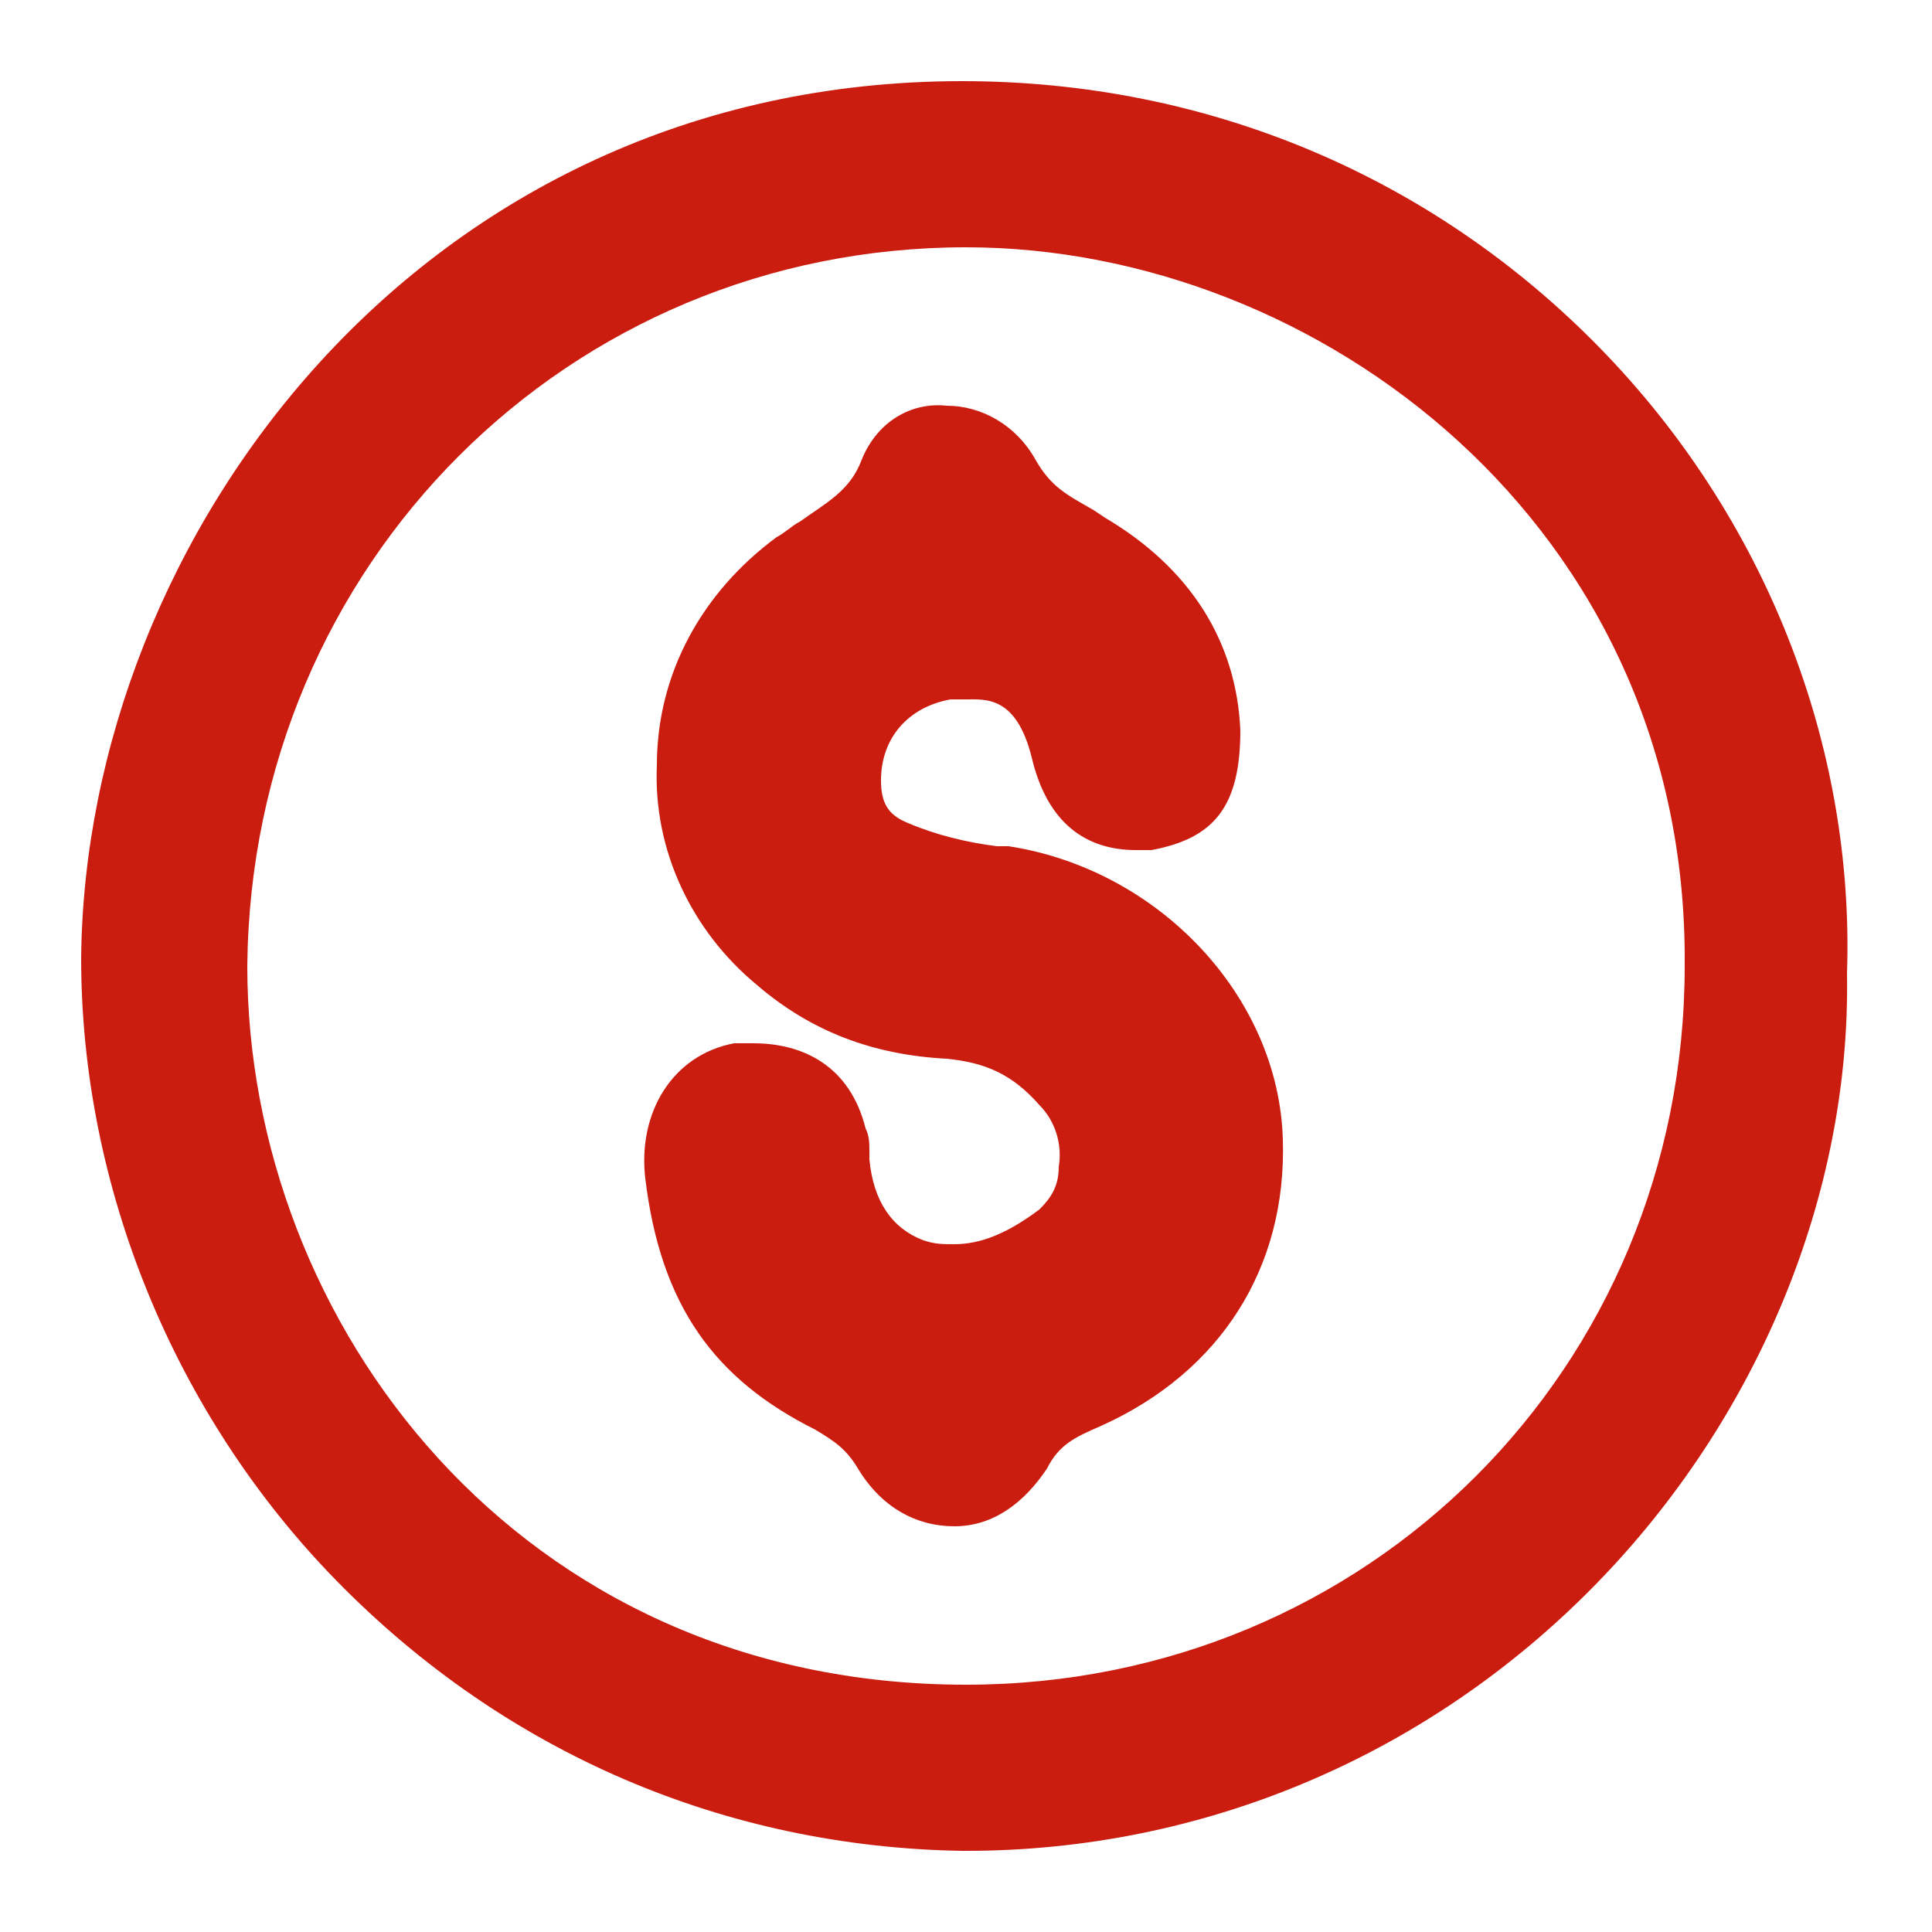
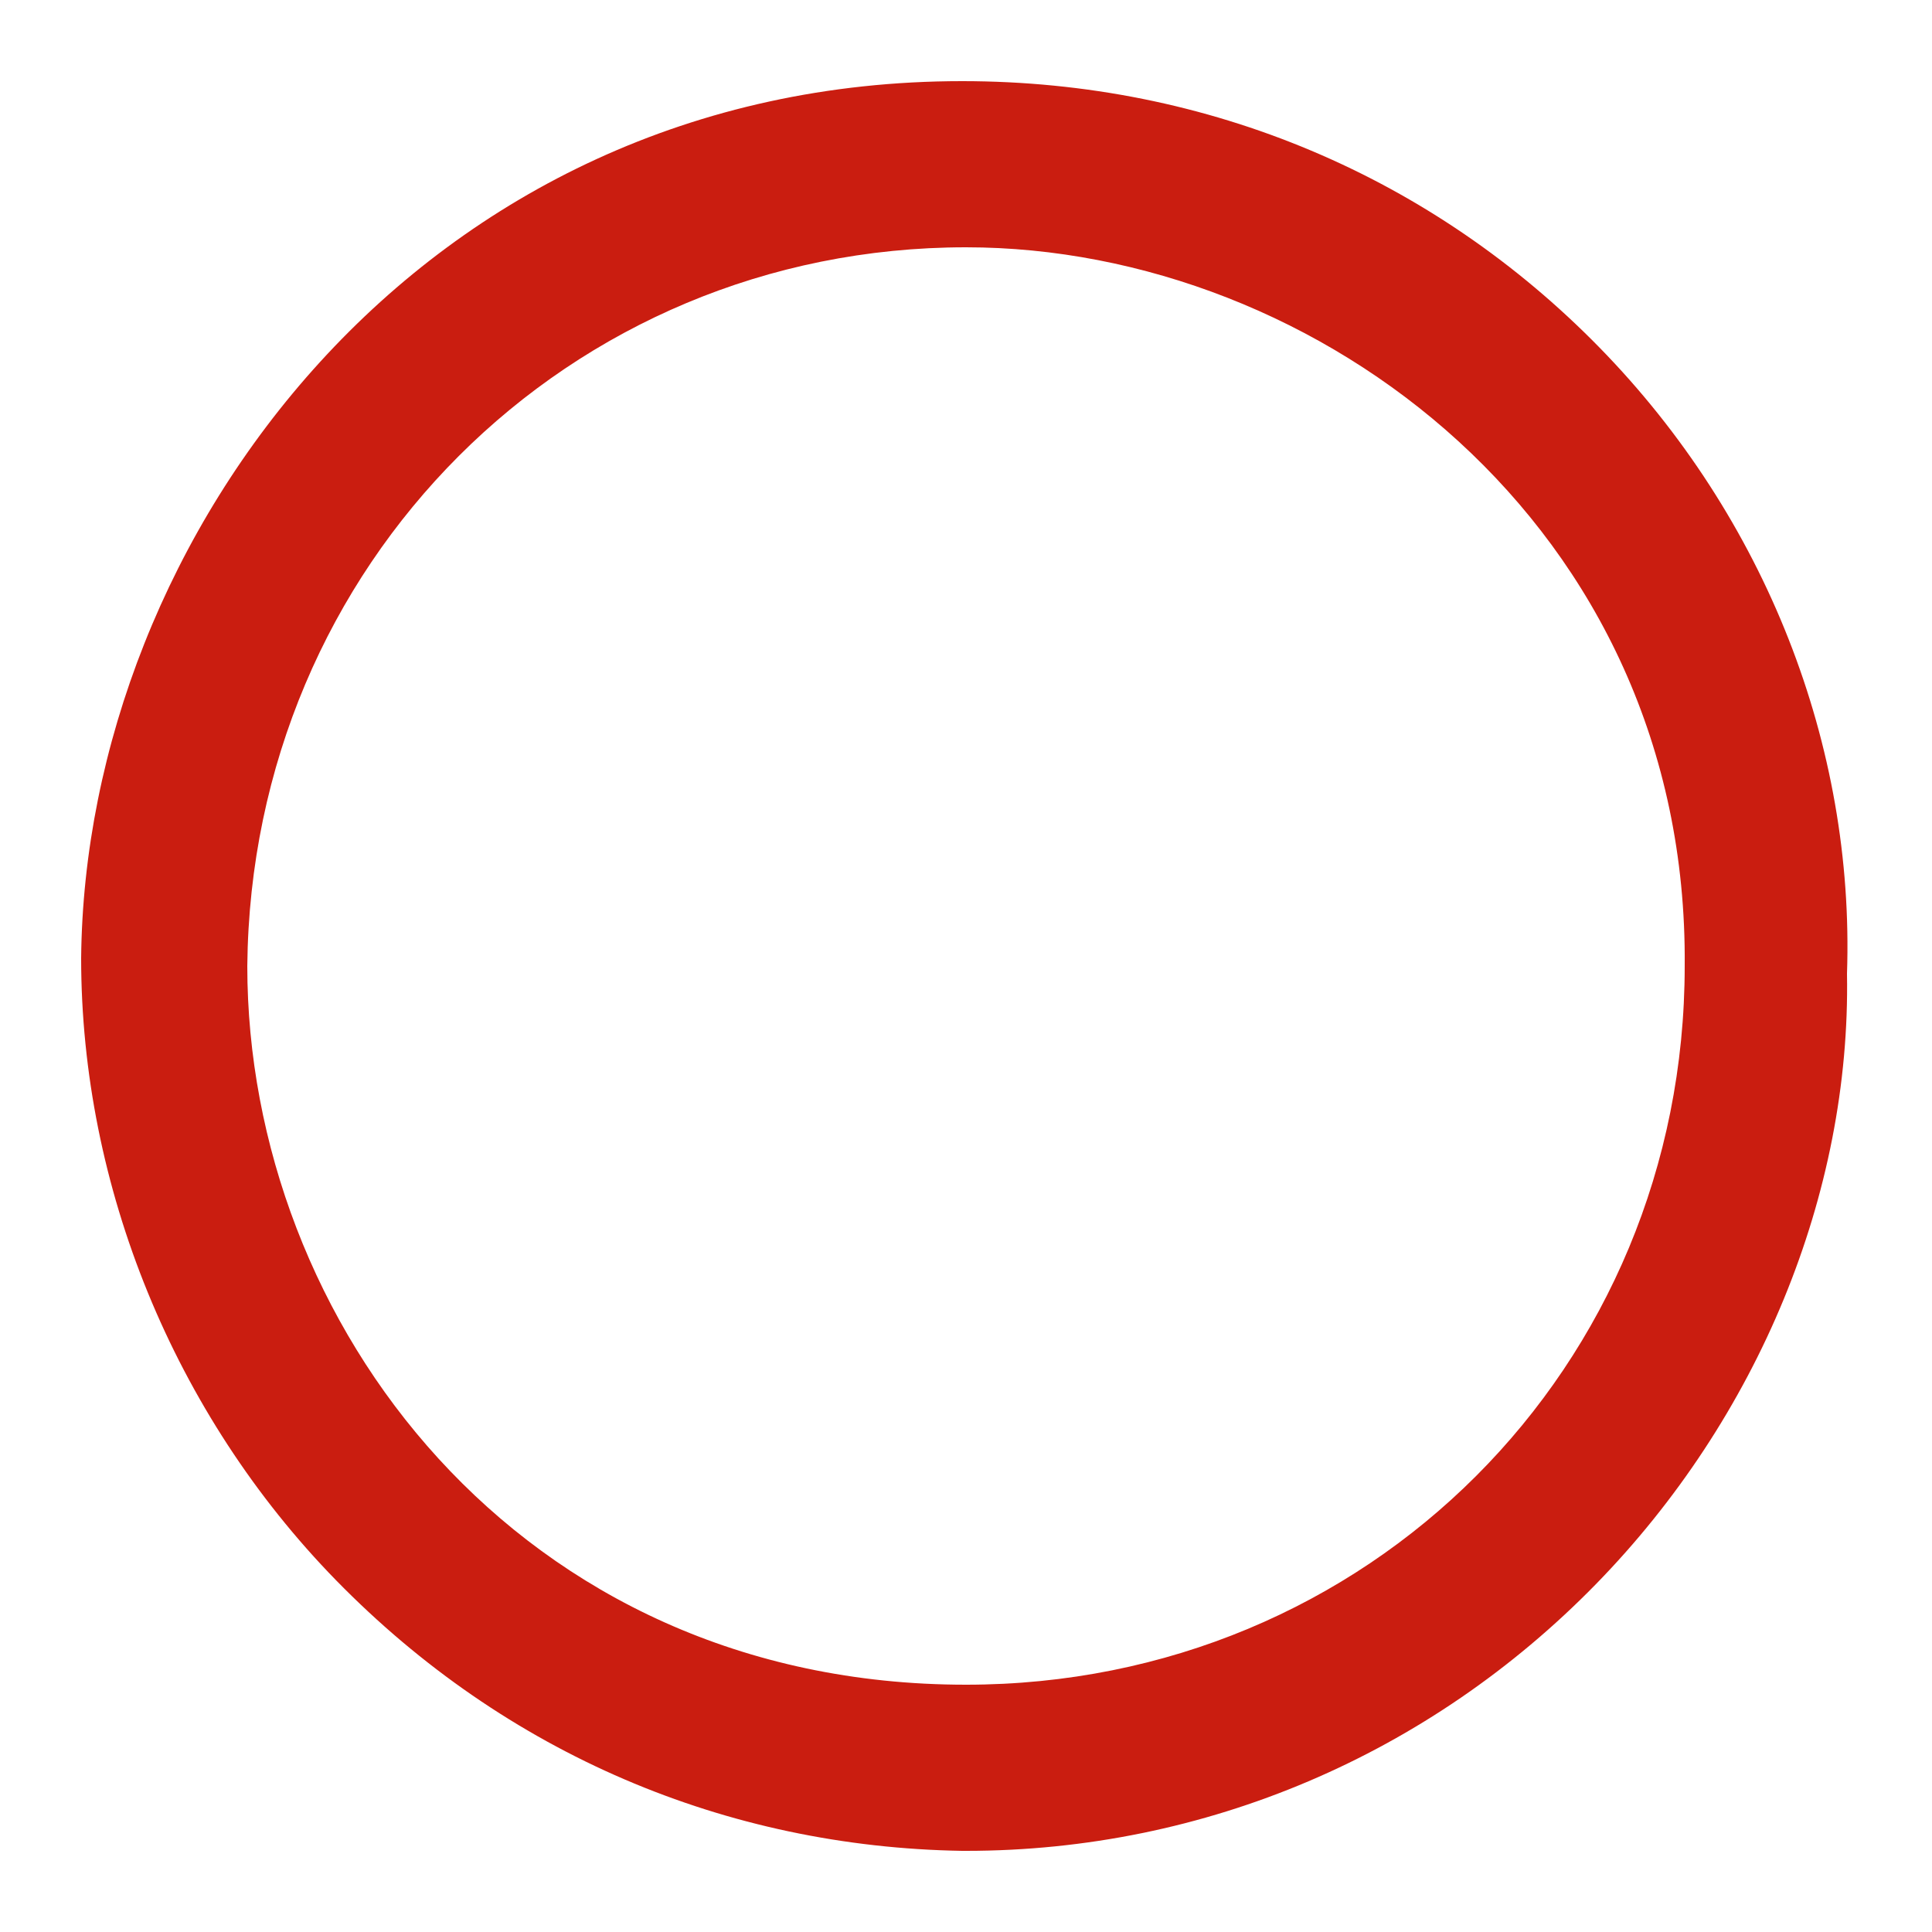
<svg xmlns="http://www.w3.org/2000/svg" id="Capa_1" x="0px" y="0px" viewBox="0 0 50 50" style="enable-background:new 0 0 50 50;" xml:space="preserve">
  <style type="text/css">	.st0{display:none;}	.st1{display:inline;}	.st2{fill:#CA1D10;}</style>
  <g class="st0">
-     <path class="st1" d="M49.2,23.7c-0.5-0.7-1-1.5-1.5-2.2c-0.4-0.6-0.8-1.2-1.2-1.8c-0.2-0.3-0.3-0.6-0.3-1c0.1-0.7,0.1-1.5,0.1-2.2  c0.1-0.9,0.1-1.7,0.2-2.6c0.1-1-0.3-1.6-1.2-2.1c-0.8-0.4-1.5-0.8-2.3-1.1c-0.7-0.4-1.4-0.7-2.1-1.1c-0.3-0.2-0.5-0.4-0.7-0.7  c-0.3-0.6-0.6-1.2-0.9-1.8c-0.4-0.8-0.8-1.6-1.2-2.5s-1-1.3-1.9-1.3c-0.1,0-0.2,0-0.2,0c-0.9,0.1-1.8,0.1-2.7,0.2  c-0.7,0-1.4,0.1-2.2,0.1H31c-0.3,0-0.6-0.1-0.9-0.3c-0.6-0.4-1.3-0.9-1.9-1.3c-0.7-0.5-1.4-0.9-2.1-1.4c-0.4-0.3-0.7-0.4-1.1-0.4  s-0.7,0.1-1.1,0.4c-0.7,0.5-1.4,1-2.1,1.4s-1.3,0.9-1.9,1.3c-0.3,0.2-0.6,0.3-0.9,0.3h-0.1c-0.8-0.1-1.7-0.1-2.5-0.1  c-0.8,0-1.6-0.1-2.5-0.1c-0.1,0-0.1,0-0.2,0c-0.8,0-1.4,0.4-1.7,1.1c-0.3,0.6-0.6,1.3-1,1.9C10.6,7.2,10.2,8,9.8,8.8  c-0.2,0.5-0.5,0.7-1,1c-0.6,0.3-1.1,0.6-1.7,0.9c-0.8,0.4-1.6,0.8-2.4,1.2C3.8,12.3,3.4,13,3.4,14c0.1,0.7,0.1,1.5,0.1,2.2  c0,0.8,0.1,1.7,0.2,2.5c0,0.4-0.1,0.8-0.3,1.2C3,20.4,2.7,21,2.3,21.5c-0.5,0.7-1,1.5-1.5,2.2c-0.6,0.9-0.7,1.7,0,2.6  c0.5,0.7,1,1.5,1.5,2.3c0.4,0.5,0.7,1.1,1.1,1.6c0.2,0.3,0.3,0.7,0.3,1.1c-0.1,0.8-0.1,1.7-0.2,2.5c0,0.8-0.1,1.5-0.1,2.3  c-0.1,1,0.3,1.6,1.2,2c0.8,0.4,1.6,0.8,2.4,1.2c0.6,0.3,1.2,0.6,1.8,0.9c0.4,0.2,0.7,0.5,0.9,0.8c0.4,0.7,0.7,1.5,1.1,2.2  c0.4,0.7,0.7,1.4,1,2.1c0.4,0.8,1,1.1,1.8,1.1c0.1,0,0.1,0,0.2,0c0.9-0.1,1.8-0.1,2.7-0.1c0.8,0,1.5-0.1,2.3-0.1h0.1  c0.3,0,0.5,0.1,0.8,0.3c0.7,0.4,1.3,0.9,2,1.3c0.7,0.5,1.4,0.9,2.2,1.4c0.4,0.2,0.7,0.4,1.1,0.4s0.7-0.1,1.1-0.4  c0.3-0.2,0.6-0.4,0.9-0.6c0.5-0.3,1-0.6,1.5-1c1.2-1,2.3-1.4,3.5-1.4c0.5,0,1,0.1,1.6,0.3h0.1h0.1c0.2,0,0.5,0,0.7,0s0.5,0,0.8,0  s0.6,0,1,0c0.1,0,0.1,0,0.2,0c0.8,0,1.4-0.4,1.8-1.1c0.3-0.7,0.7-1.4,1.1-2.1c0.4-0.7,0.7-1.4,1.1-2.2c0.2-0.4,0.4-0.6,0.9-0.9  c0.6-0.3,1.2-0.6,1.8-0.9c0.8-0.4,1.6-0.8,2.4-1.2c0.9-0.4,1.3-1.1,1.2-2.1c-0.1-0.8-0.1-1.7-0.2-2.5c0-0.7-0.1-1.4-0.1-2.2  c0-0.4,0.1-0.7,0.3-1.1c0.4-0.6,0.8-1.2,1.2-1.9c0.5-0.7,0.9-1.4,1.4-2C49.7,25.4,49.7,24.6,49.2,23.7z M43.2,31  c0.1,0.7,0.1,1.4,0.1,2.1c0,0.7,0.1,1.5,0.1,2.2c0,0.3,0,0.4-0.4,0.6c-0.6,0.3-1.2,0.6-1.7,0.9c-0.6,0.3-1.3,0.7-2,1  c-0.8,0.4-1.3,0.9-1.7,1.7c-0.3,0.6-0.6,1.2-0.9,1.8c-0.3,0.6-0.6,1.2-0.9,1.9c-0.1,0.3-0.2,0.3-0.4,0.3h-0.1c-0.3,0-0.6,0-1,0  c-0.2,0-0.5,0-0.7,0s-0.4,0-0.6,0c-0.6-0.2-1.1-0.3-1.7-0.3c-1.3,0-2.6,0.5-4.1,1.7c-0.3,0.2-0.6,0.4-0.9,0.6  c-0.3,0.2-0.7,0.4-1,0.7c-0.1,0.1-0.2,0.1-0.3,0.1c-0.1,0-0.2-0.1-0.4-0.2c-0.6-0.4-1.1-0.8-1.7-1.1c-0.6-0.4-1.2-0.8-1.8-1.2  c-0.6-0.4-1.2-0.6-1.9-0.6c-0.1,0-0.2,0-0.3,0c-0.7,0.1-1.4,0.1-2.1,0.1s-1.5,0.1-2.2,0.1h-0.1c-0.2,0-0.2,0-0.3-0.3  c-0.3-0.7-0.6-1.3-1-1.9c-0.3-0.6-0.7-1.3-1-1.9c-0.3-0.7-0.8-1.2-1.5-1.5s-1.4-0.7-2-1s-1.3-0.6-1.9-1c-0.2-0.1-0.2-0.1-0.2-0.4  c0-0.7,0.1-1.4,0.1-2.1c0-0.8,0.1-1.6,0.1-2.5c0.1-0.7-0.1-1.4-0.5-2c-0.3-0.5-0.7-1-1-1.5C4.9,26.7,4.5,26,4,25.4  c-0.3-0.4-0.3-0.5,0-0.9c0.5-0.7,1-1.5,1.5-2.2c0.3-0.5,0.6-1,0.9-1.4c0.4-0.5,0.5-1.1,0.5-1.7c0-0.7-0.1-1.5-0.1-2.2  c0-0.8-0.1-1.6-0.1-2.4c0-0.2,0-0.3,0.3-0.4c0.7-0.3,1.4-0.7,2.1-1c0.6-0.3,1.2-0.6,1.9-0.9c0.7-0.3,1.1-0.8,1.4-1.4  c0.3-0.6,0.6-1.3,1-1.9c0.3-0.7,0.7-1.4,1-2.1c0.1-0.3,0.2-0.3,0.4-0.3h0.1c0.8,0.1,1.6,0.1,2.3,0.1s1.4,0.1,2,0.1  c0.1,0,0.2,0,0.3,0c0.7,0,1.3-0.2,1.9-0.6s1.2-0.8,1.8-1.2c0.6-0.4,1.2-0.8,1.8-1.2c-0.2-0.1,0-0.1,0-0.1c0.1,0,0.2,0,0.3,0.1  c0.7,0.5,1.5,1,2.2,1.5c0.5,0.3,1,0.7,1.6,1c0.5,0.3,1,0.5,1.5,0.5c0.1,0,0.1,0,0.2,0c0.7,0,1.3-0.1,2-0.1c0.9,0,1.8-0.1,2.6-0.2  h0.1c0.2,0,0.2,0,0.4,0.3c0.3,0.7,0.7,1.3,1,2c0.3,0.6,0.6,1.3,0.9,1.9c0.3,0.7,0.8,1.2,1.5,1.5s1.3,0.6,2,1c0.6,0.3,1.3,0.6,1.9,1  c0.3,0.2,0.3,0.2,0.3,0.5c-0.1,0.7-0.1,1.5-0.1,2.2s-0.1,1.5-0.1,2.2c-0.1,0.8,0.1,1.5,0.6,2.1c0.4,0.5,0.7,1,1,1.6  c0.4,0.6,0.8,1.3,1.3,1.9c0.3,0.4,0.3,0.5,0,0.9c-0.5,0.7-1,1.4-1.4,2.1c-0.3,0.5-0.6,1-1,1.5C43.3,29.6,43.2,30.2,43.2,31z" />
    <path class="st1" d="M25.1,8L25.1,8L25.1,8C15.7,8,8.2,15.4,8,24.8c-0.1,9.4,7.4,17,16.8,17.2H25c9.3,0,16.7-7.3,16.9-16.6  C42.2,15.8,34.8,8.2,25.1,8z M38.8,25c0,3.7-1.4,7.1-4,9.7c-2.6,2.6-6,4.1-9.7,4.1H25c-3.7,0-7.1-1.4-9.7-4.1c-2.6-2.6-4-6.1-4-9.7  c0-7.5,6.2-13.7,13.7-13.7h0.1C32.6,11.2,38.7,17.4,38.8,25z" />
    <path class="st1" d="M33.9,17.7c-0.6,0-1.3,0.4-2.1,1.1l-1.9,1.8c-2.3,2.2-4.7,4.4-7,6.6c-0.3,0.3-0.4,0.3-0.5,0.3  c0,0-0.2,0-0.5-0.4c-1.3-1.5-2.7-2.9-4.1-4.2c-0.5-0.5-1-0.7-1.5-0.7s-0.9,0.2-1.3,0.6c-0.8,0.8-0.8,1.9,0.1,2.9  c1.4,1.4,2.8,2.9,4.1,4.3l1.5,1.5c0.3,0.3,0.8,0.7,1.5,0.7h0.1c0.8,0,1.3-0.5,1.7-0.9l0.1-0.1c3.4-3.2,6.8-6.4,10.2-9.6  c0.9-0.9,1.9-2.1,0.8-3.3C34.8,17.9,34.4,17.7,33.9,17.7L33.9,17.7z" />
  </g>
  <g class="st0">
-     <path class="st1" d="M29.7,35c-0.5-0.2-0.9-0.3-1.4-0.3c-0.8,0-1.6,0.3-2.2,0.9c-0.4,0.4-1,0.8-1.4,1.3c-0.3,0.4-0.7,0.6-1.1,0.6  c-0.2,0-0.5-0.1-0.8-0.2c-0.6-0.2-1.2-0.6-1.9-1c-2.8-2-5.5-4.6-8.1-7.9c-0.7-0.9-1.2-1.7-1.5-2.6c-0.3-0.8-0.2-1.4,0.4-1.9  c0.3-0.3,0.6-0.5,0.8-0.8c0.1-0.1,0.2-0.2,0.3-0.3c1.2-1.3,1.4-2.7,0.7-4.3c-0.8-1.6-1.8-3-3.1-4.2c-0.8-0.7-1.7-1.1-2.6-1.1  c-0.8,0-1.7,0.3-2.6,1c-0.6,0.4-1.1,1-1.5,1.4c-0.2,0.2-0.4,0.4-0.6,0.6C2.3,17,1.9,17.9,1.8,19c-0.1,0.6,0,1.3,0.1,1.9  c0.3,2.2,1.1,4.4,2.5,7c1.7,3.1,4,6.1,6.8,9c3.6,3.6,7.2,6.3,11,8.1c2.4,1.1,4.5,1.7,6.6,1.8c0.9,0,2-0.1,3-0.9  c0.9-0.7,1.8-1.6,2.7-2.7c1.2-1.6,1.2-3.1,0-4.6C33.2,37,31.6,35.8,29.7,35z" />
    <path class="st1" d="M47.6,18.8C45.2,9.6,37,3.2,27.6,3.2v0.2l0,0V3.2l0,0c-2.9,0-5.7,0.6-8.3,1.7C16,6.3,13.2,8.6,11,11.6  c-0.1,0.1-0.3,0.4-0.2,0.6c0,0.2,0.2,0.4,0.4,0.5c0.5,0.4,1,0.8,1.4,1.3c0.1,0.2,0.3,0.4,0.6,0.4s0.5-0.2,0.6-0.4  c0.4-0.5,0.8-1,1.2-1.5c2.6-2.9,6-4.8,10-5.5c0.1,0,0.2,0,0.3,0c0.2,0,0.4,0.1,0.5,0.4c0.2,0.5,0.5,0.9,0.8,1.4  c0.2,0.3,0.4,0.6,0.6,0.9c0.2,0.3,0.4,0.6,0.6,0.6c0.3,0,0.4-0.2,0.6-0.5l0.1-0.1c0.3-0.6,0.6-1.1,1-1.7l0.3-0.6  C29.7,7,29.7,7,29.8,7c0.1,0,0.3,0,0.5,0.1c4,0.7,7.5,2.6,10.1,5.7c2,2.4,3.4,5.1,3.9,8.3c0.1,0.6,0.1,0.6-0.4,0.9h-0.1  c-0.8,0.5-1.6,0.9-2.4,1.4c-0.1,0.1-0.4,0.2-0.4,0.5s0.3,0.4,0.4,0.5c0.6,0.4,1.3,0.7,1.9,1.1l0.6,0.3c0.6,0.3,0.6,0.3,0.4,1  c-0.3,1.5-0.7,2.9-1.3,4.1c-1.4,2.9-3.4,5.3-6,7.1c-0.4,0.3-0.7,0.6-0.4,1.3c0.2,0.6,0.3,1.2,0.2,2c0,0,0,0,0,0.1s-0.1,0.5,0.3,0.7  c0.1,0,0.1,0,0.2,0c0.2,0,0.3-0.1,0.4-0.2c0,0,0,0,0.1,0c0.2-0.1,0.5-0.3,0.6-0.4c6.2-4.1,9.5-10,9.8-17.6  C48.2,22.1,48,20.4,47.6,18.8z" />
    <path class="st1" d="M21.9,21.8c-0.2,0.1-0.3,0.2-0.5,0.4c-0.5,0.4-1.1,0.8-1.6,1.2c-1.3,1.2-1.9,2.7-1.7,4.4  c0,0.2,0.1,0.9,0.9,0.9h0.1c0.5,0,0.9,0,1.4,0c0.3,0,0.6,0,1,0c0.3,0,0.6,0,1,0h0.7h0.7c0.3,0,0.7,0,1,0l0,0c0.2,0,0.3,0,0.4,0  c0.2,0,0.3,0,0.5,0c0.3,0,0.6-0.1,0.7-0.3c0.3-0.3,0.3-0.8,0.2-1.2c0-0.1,0-0.3,0-0.4c0-0.4,0-0.7-0.2-0.9c-0.2-0.2-0.5-0.2-1-0.2  h-1h-0.4h-0.4c-0.6,0-1.2,0-1.7,0c0,0,0,0-0.1,0l0,0c0.2-0.2,0.3-0.3,0.4-0.4c0.3-0.2,0.5-0.4,0.8-0.6c0.2-0.1,0.4-0.3,0.6-0.4  c0.7-0.5,1.4-1,1.9-1.7c0.6-0.9,0.9-1.9,0.8-3c-0.1-1-0.6-1.8-1.4-2.3c-0.7-0.5-1.8-0.9-2.8-0.9c-1.6,0-3.1,0.8-4,2.1  c-0.1,0.2-0.3,0.4-0.2,0.7c0,0.2,0.2,0.3,0.4,0.5c0.3,0.2,0.7,0.4,1.1,0.7c0.2,0.1,0.4,0.3,0.7,0.3c0.3,0,0.5-0.2,0.7-0.5  s0.5-0.5,0.9-0.6c0.1,0,0.1,0,0.2,0c0.3,0,0.7,0.2,0.8,0.4c0.2,0.3,0.1,0.7-0.2,1C22.4,21.4,22.2,21.6,21.9,21.8z M21.8,26L21.8,26  L21.8,26L21.8,26z" />
    <path class="st1" d="M36.9,25.2c0-0.5,0-0.9,0-1.5c0-0.2,0-0.4-0.2-0.5c-0.1-0.1-0.3-0.2-0.4-0.2c0,0,0,0-0.1,0h-0.1H36h-0.1  c-0.1,0-0.1,0-0.1,0c-0.1,0-0.1,0-0.1,0s-0.1-0.1,0-0.3c0-0.6,0-1.2,0-1.8c0-0.2,0-0.5,0-0.7v-0.8c0-0.6,0-1.2,0-1.7  c0-0.8-0.1-1-1-1h-0.1c-0.2,0-0.4,0-0.6,0c-0.2,0-0.4,0-0.6,0c-0.3,0-0.5,0-0.8,0h-0.1c-0.6,0-0.9,0.4-1.1,0.7  c-1.1,1.8-2.3,3.7-3.5,5.5c-0.5,0.7-0.6,1.4-0.6,2.1v0.1c0.1,0.7,0.2,0.8,0.9,0.8c0.7,0,1.4,0,2,0s1.3,0,1.9,0l0,0  c0.1,0,0.1,0,0.2,0c0,0,0,0,0,0.1c0,0.3,0,0.7,0,1s0,0.6,0,0.9c0,0.2,0,0.4,0.2,0.6c0.1,0.1,0.3,0.2,0.5,0.2c0.4,0,0.7,0,1,0  s0.6,0,0.9,0H35c0.2,0,0.4-0.1,0.5-0.2c0.2-0.2,0.2-0.4,0.2-0.7c0-0.3,0-0.6,0-0.9s0-0.6,0-0.8c0-0.1,0-0.1,0-0.1l0,0  c0,0,0,0,0.1,0s0.1,0,0.1,0H36h0.1h0.1h0.1c0.2,0,0.4-0.1,0.5-0.2C36.9,25.6,36.9,25.5,36.9,25.2z M32.2,23L32.2,23L32.2,23  C32.2,23,32.2,23.1,32.2,23c-0.3,0-0.5,0-0.8,0c-0.2,0-0.4,0-0.6,0c0.5-0.7,0.9-1.4,1.4-2.2c0,0.1,0,0.3,0,0.4l0,0l0,0v0.3v0.4  C32.2,22.3,32.2,22.6,32.2,23z" />
  </g>
  <g>
    <path class="st2" d="M24.9,47.9H25c6.2,0,12-2.5,16.3-6.9c4.2-4.3,6.6-10.1,6.5-15.8C48,19.3,45.7,13.4,41.4,9S31.3,2.1,24.9,2.1  l0,0c-14,0-22.7,11.8-22.8,22.7c0,5.9,2.4,11.8,6.6,16.1C13.1,45.4,18.8,47.8,24.9,47.9z M43.6,25c0,10.4-8.2,18.6-18.6,18.6V44  l0,0l0,0v-0.4C13.4,43.6,6.4,34.2,6.4,25C6.5,14.6,14.7,6.4,25,6.4C34.1,6.4,43.7,13.6,43.6,25z M25,7.1L25,7.1L25,7.1L25,7.1z" />
-     <path class="st2" d="M22.3,11.9c-0.3,0.8-0.9,1.1-1.6,1.6c-0.2,0.1-0.4,0.3-0.6,0.4c-1.9,1.4-3.1,3.5-3.1,5.9  c-0.1,2.2,0.9,4.3,2.6,5.7c1.4,1.2,3,1.8,4.9,1.9c1,0.1,1.7,0.4,2.4,1.2c0.4,0.4,0.6,1,0.5,1.6c0,0.5-0.2,0.8-0.5,1.1  c-0.8,0.6-1.5,0.9-2.2,0.9c-0.3,0-0.5,0-0.8-0.1c-0.8-0.3-1.3-1-1.4-2.1c0-0.1,0-0.1,0-0.2c0-0.2,0-0.4-0.1-0.6  C22,27.6,20.8,27,19.5,27c-0.2,0-0.3,0-0.5,0c-1.6,0.3-2.5,1.8-2.3,3.5c0.4,3.3,1.8,5.2,4.4,6.5c0.5,0.3,0.8,0.5,1.1,1  c0.6,1,1.5,1.5,2.5,1.5s1.8-0.6,2.4-1.5c0.3-0.6,0.7-0.8,1.4-1.1c3.1-1.4,4.8-4.1,4.7-7.4c-0.1-3.7-3.2-7-7.1-7.6h-0.3  c-0.8-0.1-1.6-0.3-2.3-0.6c-0.5-0.2-0.7-0.5-0.7-1.1c0-1.1,0.7-1.9,1.8-2.1c0.2,0,0.3,0,0.4,0c0.5,0,1.3-0.1,1.7,1.5  c0.4,1.7,1.4,2.4,2.7,2.4c0.1,0,0.3,0,0.4,0c1.6-0.3,2.3-1.1,2.3-3.1c-0.1-2.3-1.3-4.2-3.5-5.5l-0.3-0.2c-0.7-0.4-1.1-0.6-1.5-1.3  c-0.5-0.9-1.4-1.4-2.3-1.4C23.6,10.4,22.7,10.9,22.3,11.9z" />
  </g>
</svg>